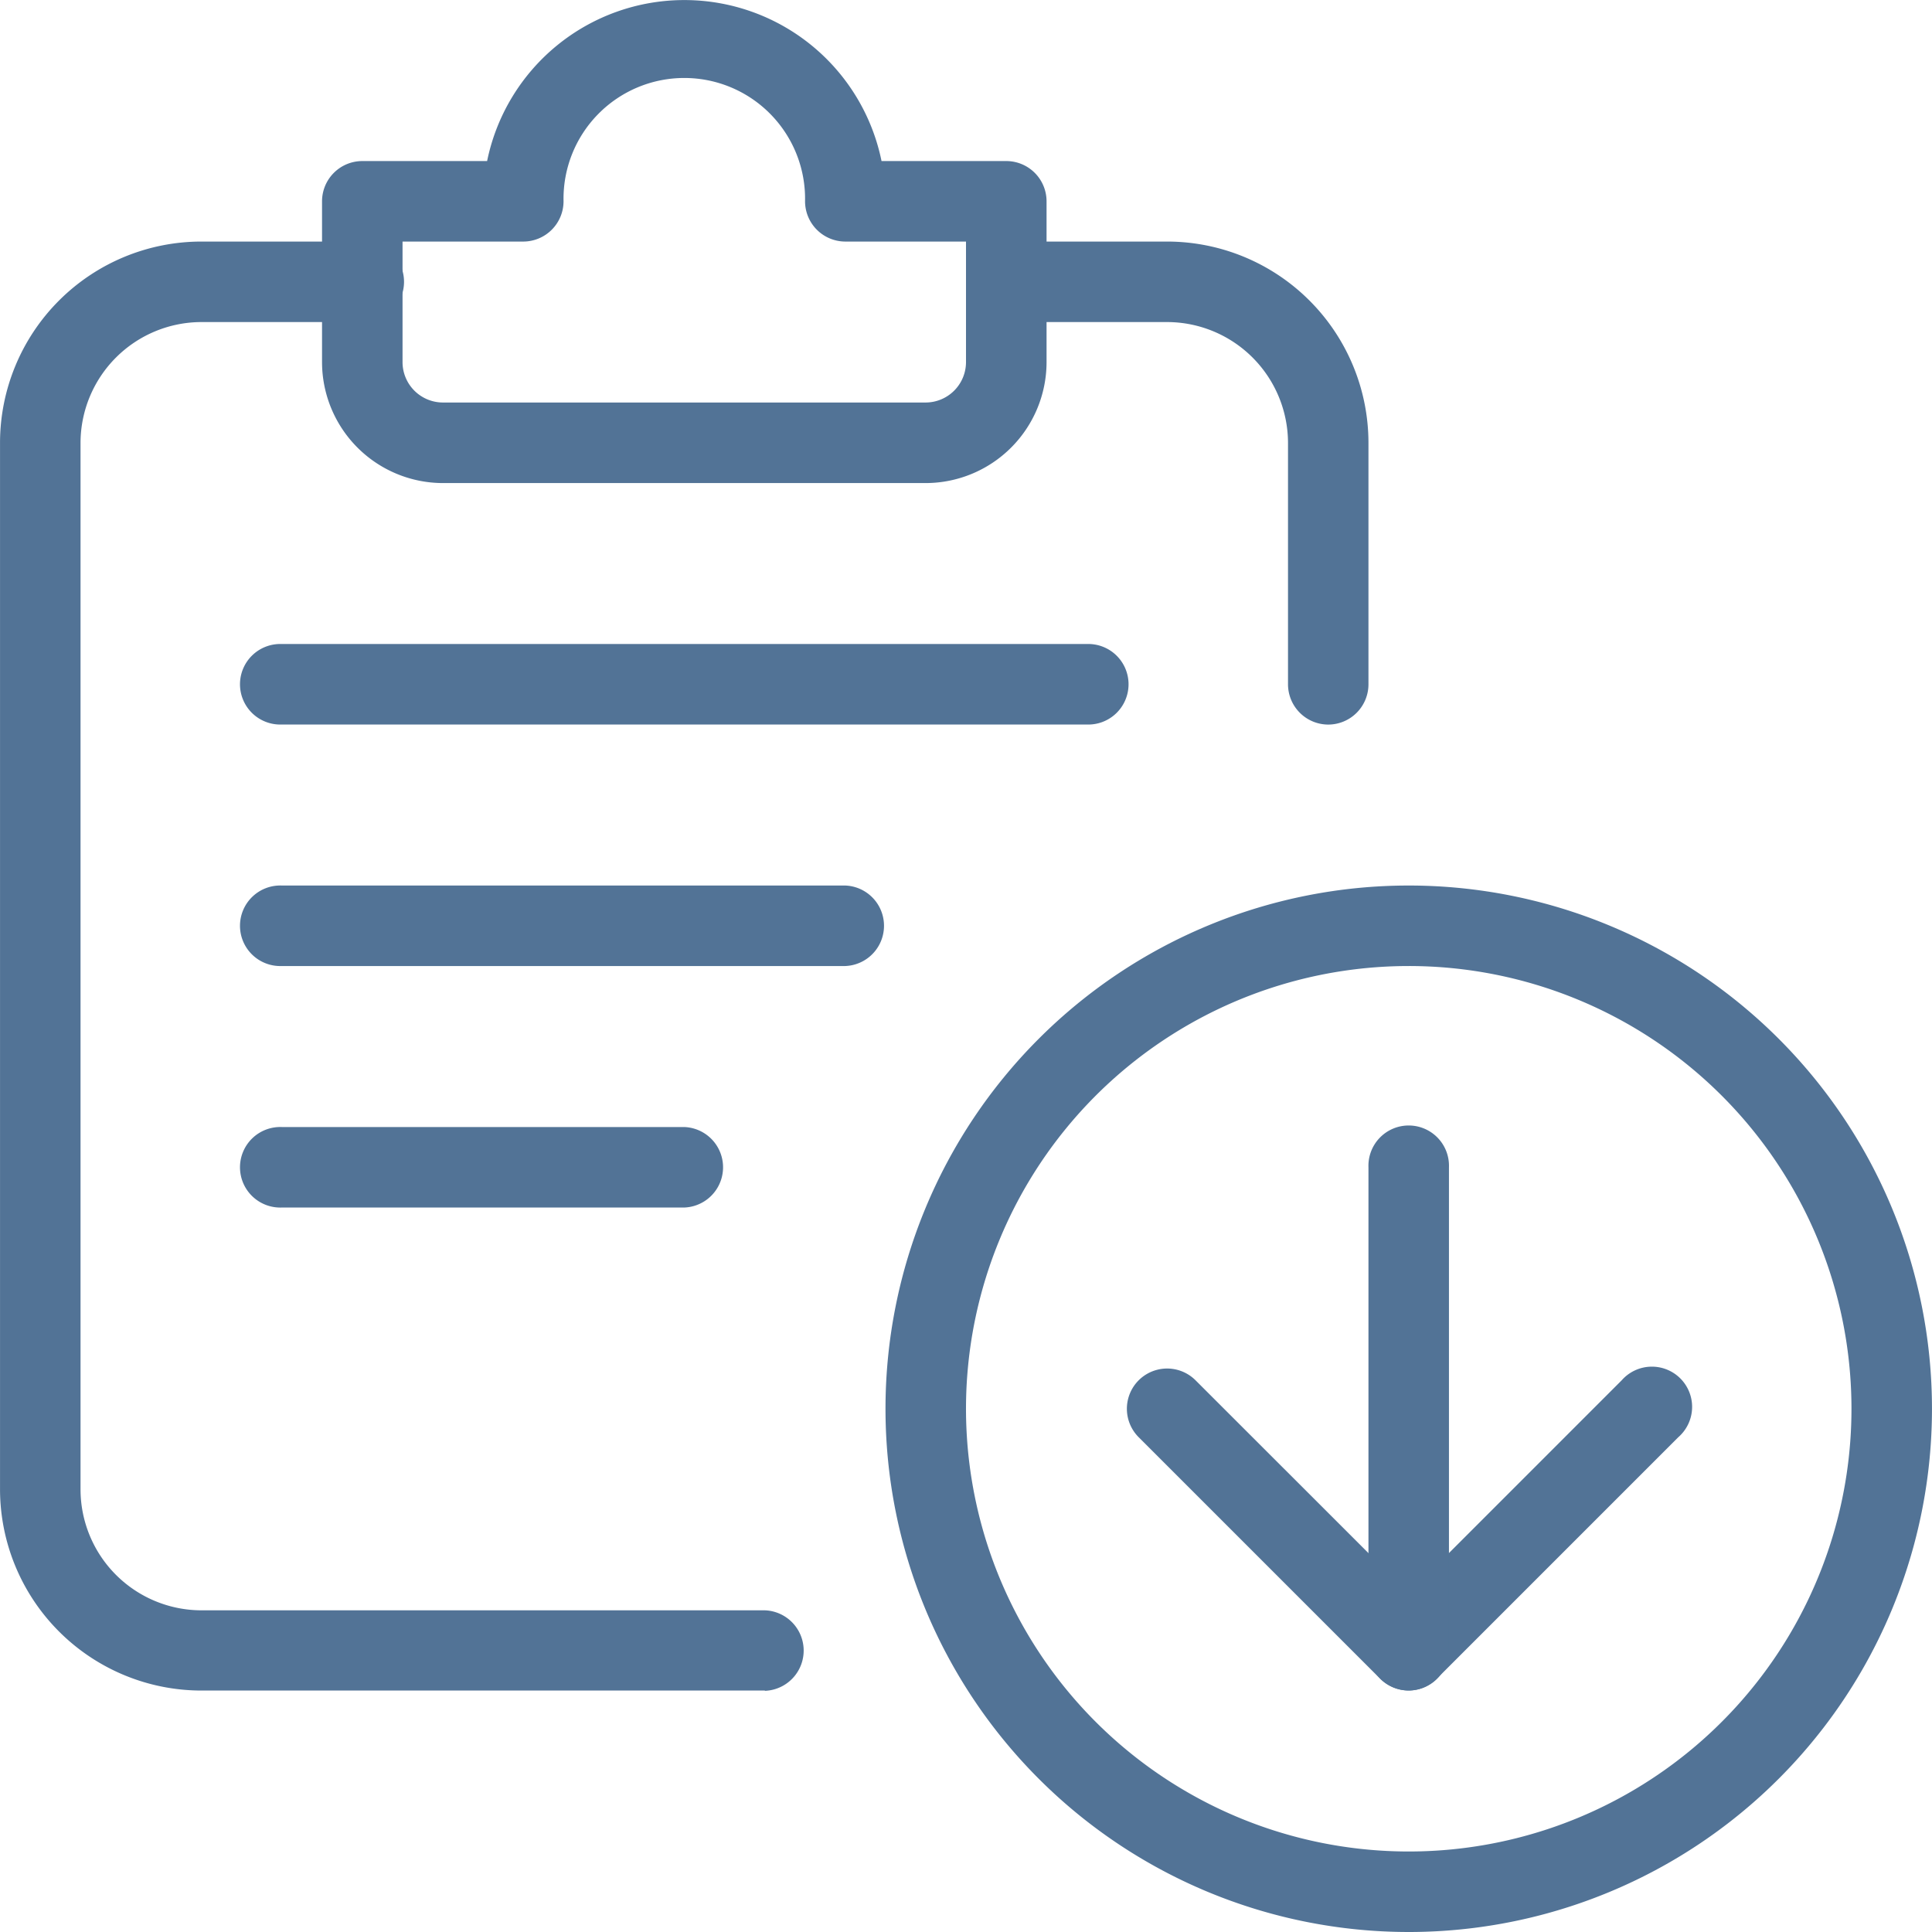
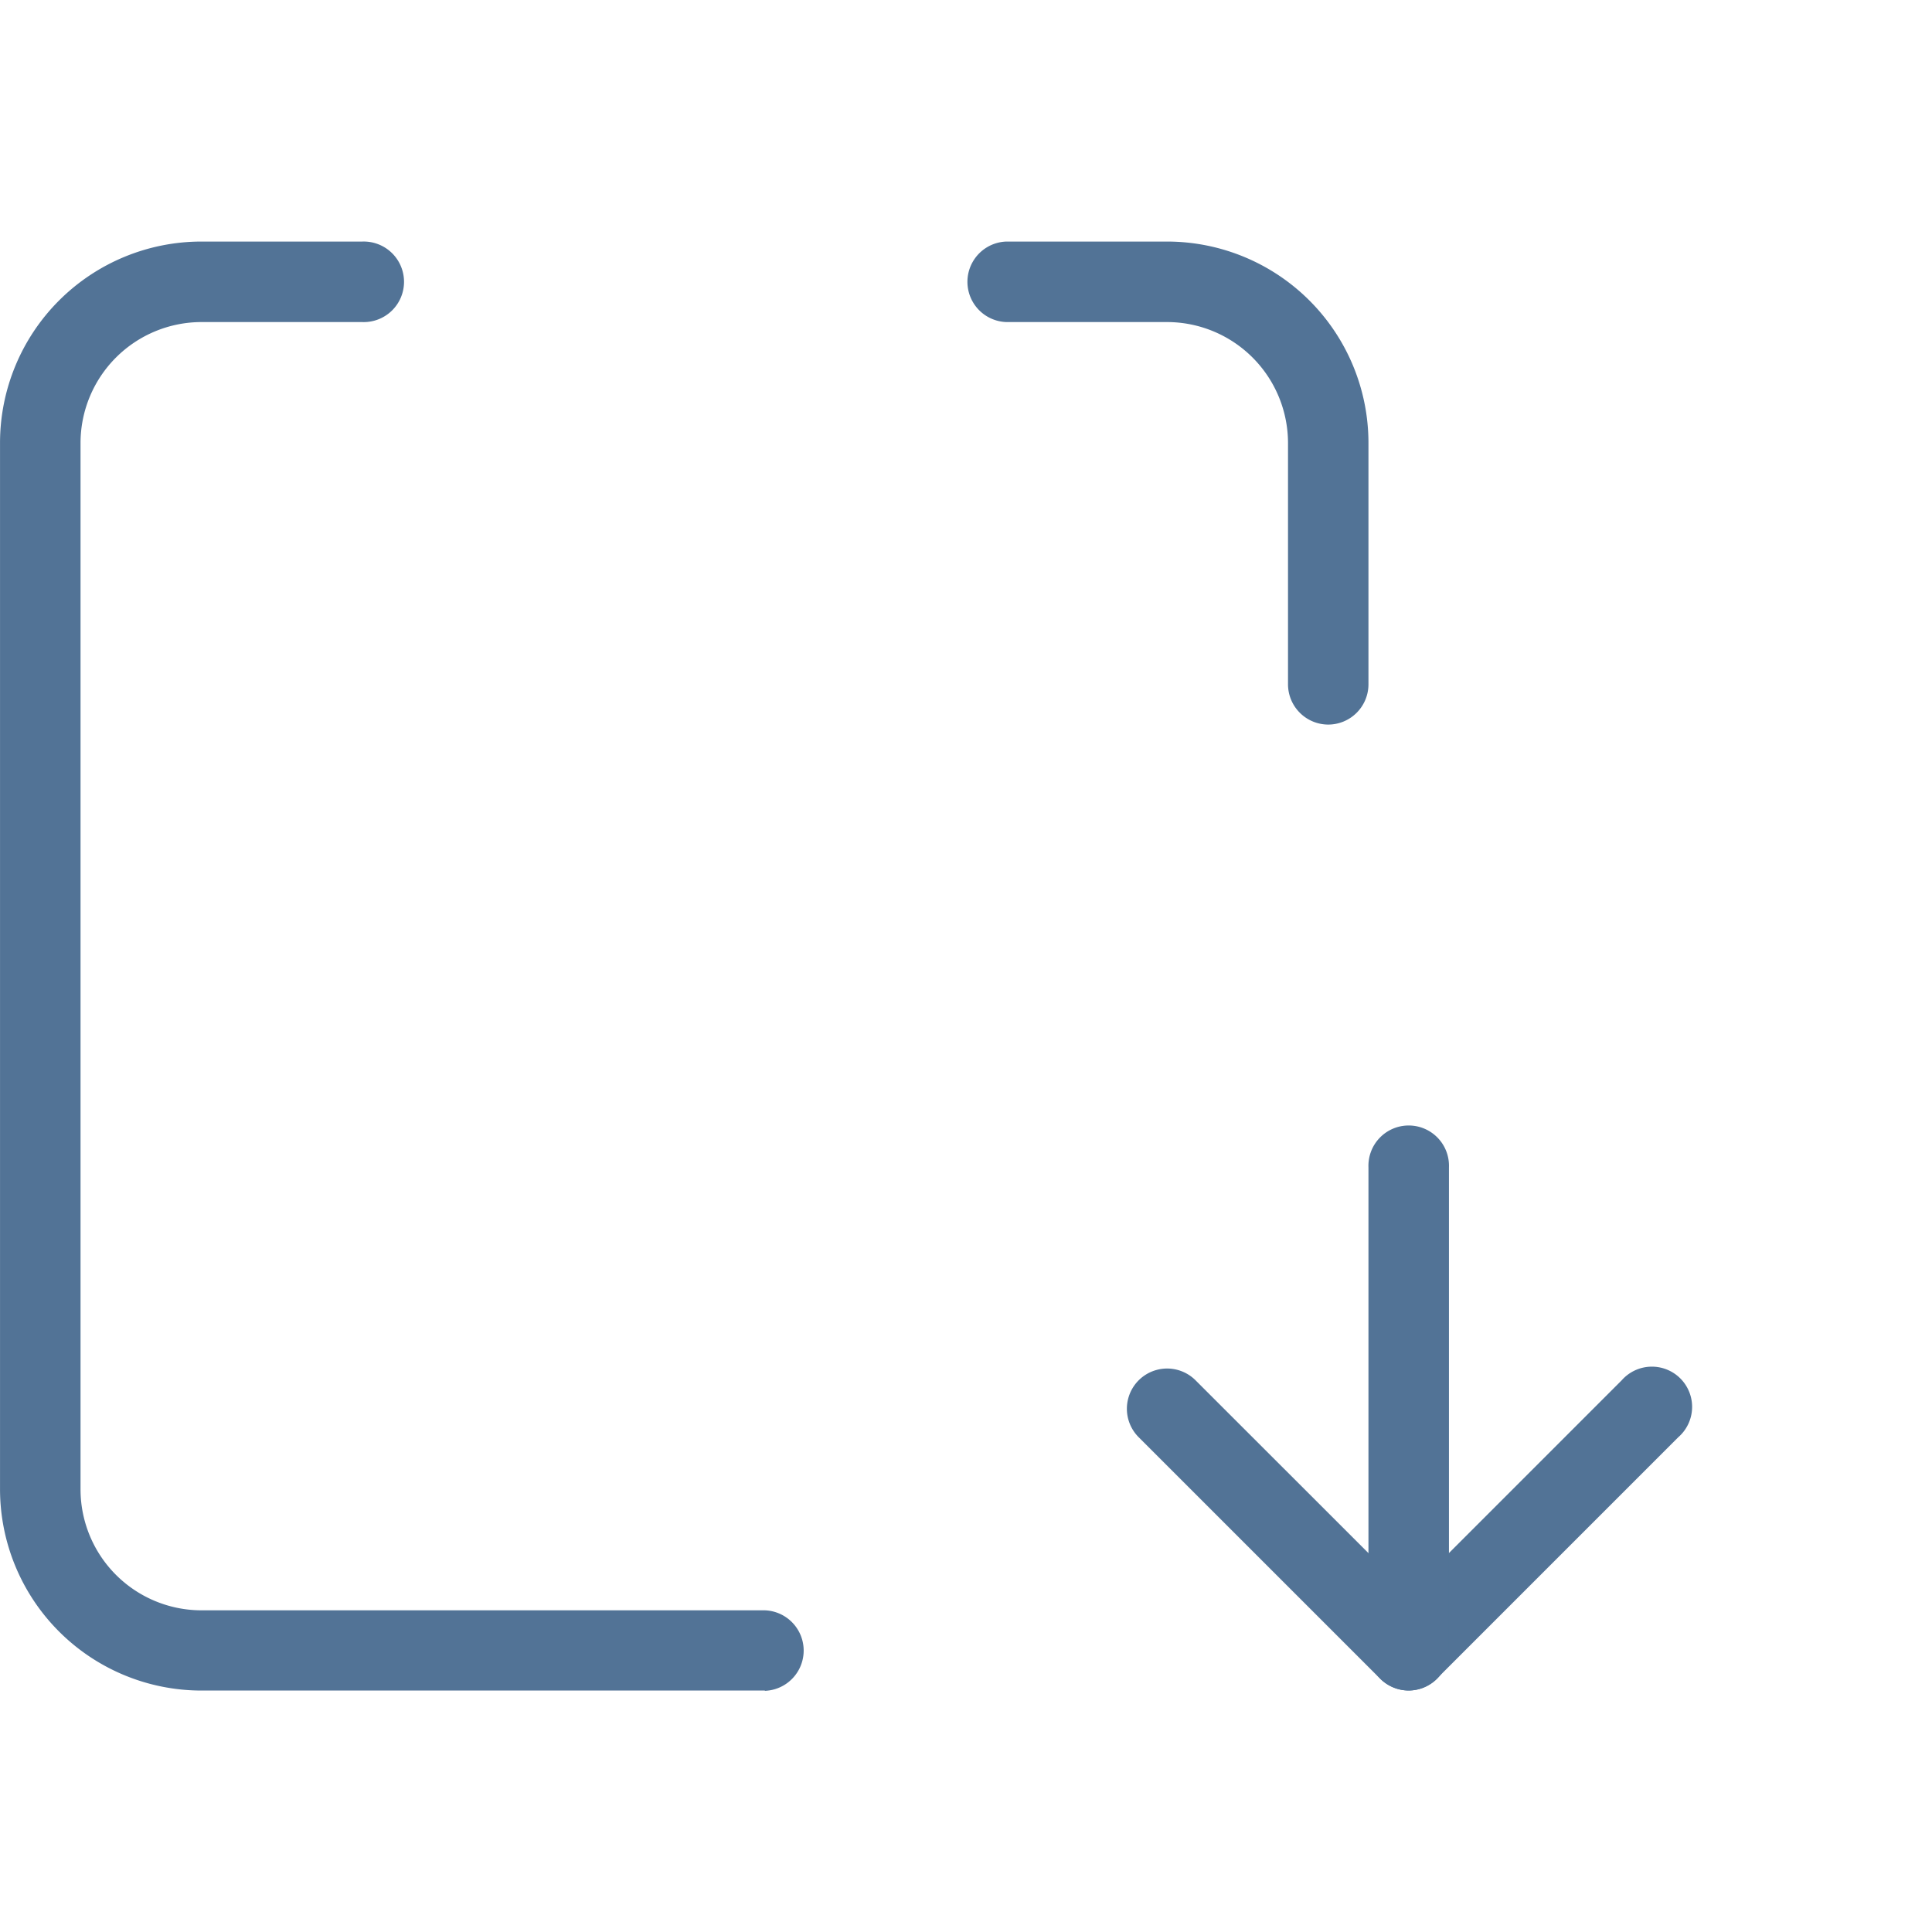
<svg xmlns="http://www.w3.org/2000/svg" width="46.813" height="46.813" viewBox="0 0 35.11 35.111">
  <defs>
    <style>.cls-1{fill:#527396}</style>
  </defs>
  <g id="レイヤー_2" data-name="レイヤー 2">
    <g id="レイヤー_1-2" data-name="レイヤー 1">
-       <path class="cls-1" d="M25.6 35.111a9.509 9.509 0 119.51-9.511 9.509 9.509 0 01-9.51 9.511zm0-17.555a8.046 8.046 0 108.047 8.044 8.046 8.046 0 00-8.047-8.044z" />
      <path class="cls-1" d="M25.6 30.722a.735.735 0 01-.518-.214l-4.389-4.389a.731.731 0 111.034-1.034l3.873 3.871 3.871-3.871a.731.731 0 111.029 1.034l-4.389 4.389a.727.727 0 01-.515.214z" />
      <path class="cls-1" d="M25.6 30.722a.733.733 0 01-.731-.731v-8.778a.732.732 0 111.463 0v8.778a.732.732 0 01-.732.731zm-11.7.001H3.657A3.662 3.662 0 010 27.065V8.047A3.66 3.66 0 013.657 4.39h2.926a.732.732 0 110 1.463H3.657a2.2 2.2 0 00-2.194 2.194v19.018a2.2 2.2 0 002.194 2.2H13.9a.732.732 0 010 1.463z" />
-       <path class="cls-1" d="M16.824 8.779H8.046a2.2 2.2 0 01-2.194-2.2V3.658a.732.732 0 01.731-.731h2.269a3.658 3.658 0 017.168 0h2.268a.732.732 0 01.731.731v2.926a2.2 2.2 0 01-2.195 2.195zM7.315 4.39v2.194a.735.735 0 00.731.731h8.778a.735.735 0 00.731-.731V4.39h-2.194a.733.733 0 01-.731-.731 2.195 2.195 0 10-4.389 0 .733.733 0 01-.731.731zm12.435 8.777H5.12a.732.732 0 110-1.463h14.63a.732.732 0 110 1.463zm-4.389 4.389H5.12a.732.732 0 110-1.463h10.24a.732.732 0 010 1.463zm-2.926 4.389H5.12a.732.732 0 110-1.463h7.315a.732.732 0 010 1.463z" />
      <path class="cls-1" d="M24.138 13.168a.733.733 0 01-.731-.731v-4.39a2.2 2.2 0 00-2.194-2.194h-2.927a.732.732 0 010-1.463h2.926a3.66 3.66 0 013.657 3.657v4.389a.732.732 0 01-.731.732z" />
    </g>
  </g>
</svg>